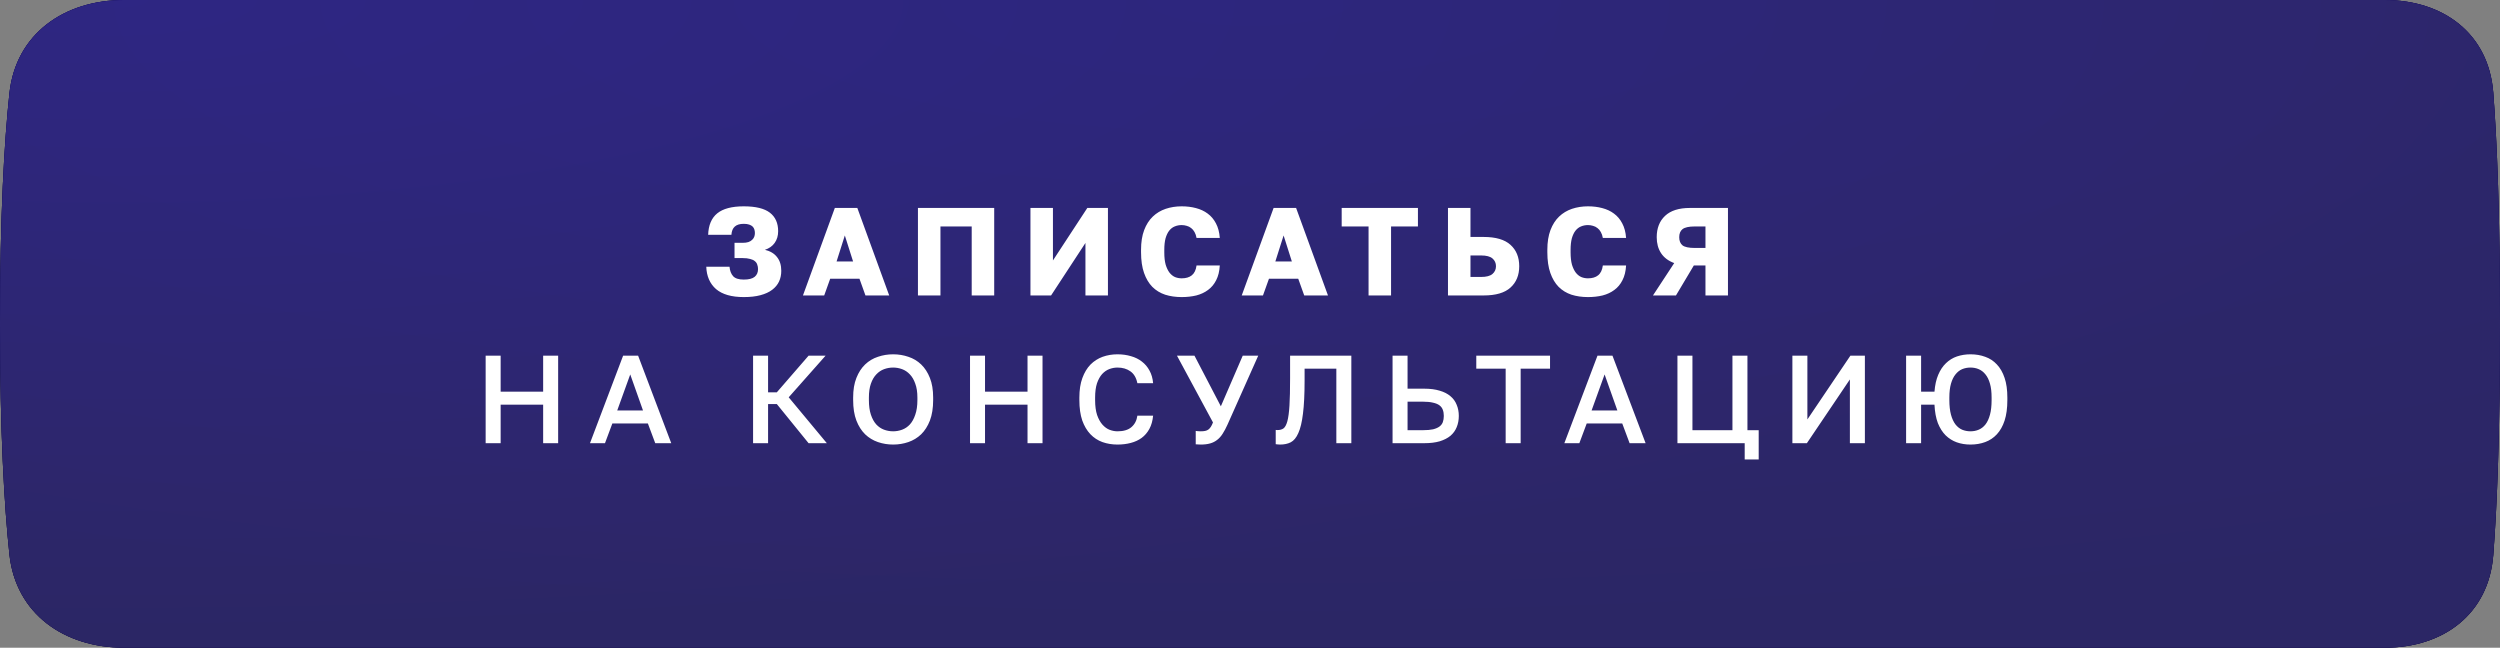
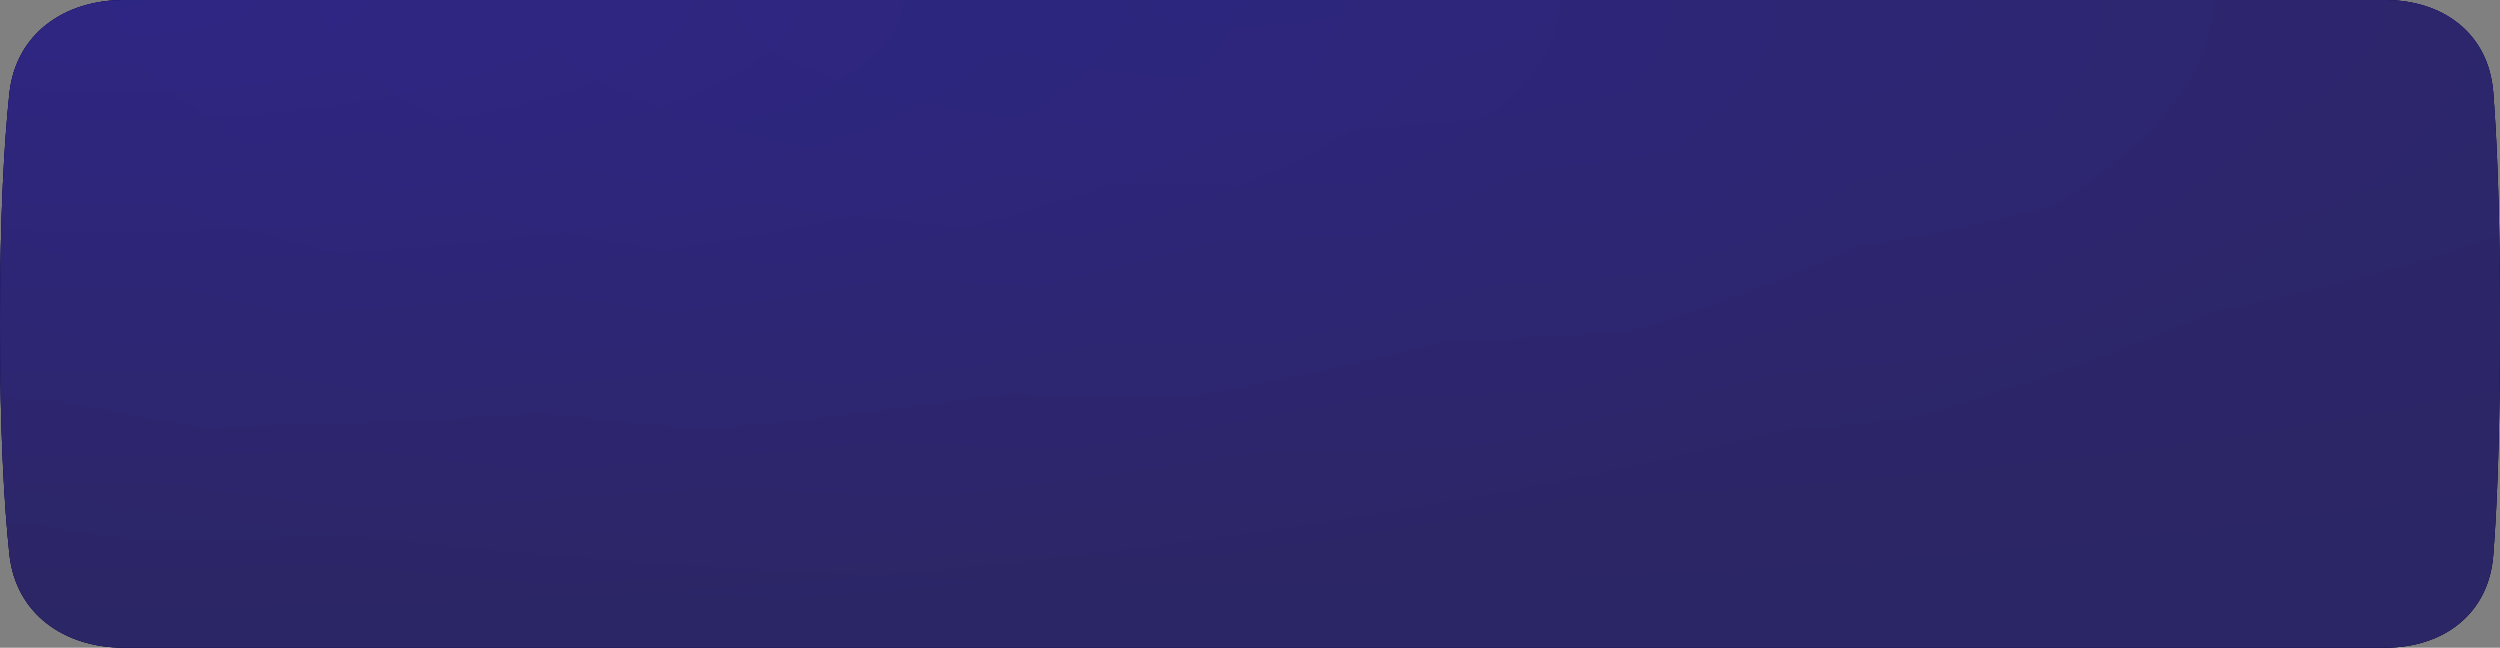
<svg xmlns="http://www.w3.org/2000/svg" width="220" height="57" viewBox="0 0 220 57" fill="none">
  <rect x="0" y="0" width="220" height="57" fill="#808080" stroke="none" />
  <path d="M0.827 8.218C1.385 2.972 5.653 0 10.928 0H209.844C215.037 0 219.009 2.974 219.409 8.152C219.738 12.405 220 18.829 220 28.5C220 38.171 219.738 44.595 219.409 48.848C219.009 54.026 215.037 57 209.844 57H10.928C5.653 57 1.385 54.028 0.827 48.782C0.371 44.498 3.42179e-06 38.072 0 28.5C-3.42175e-06 18.928 0.371 12.502 0.827 8.218Z" fill="#050037" />
  <path d="M0.827 8.218C1.385 2.972 5.653 0 10.928 0H209.844C215.037 0 219.009 2.974 219.409 8.152C219.738 12.405 220 18.829 220 28.5C220 38.171 219.738 44.595 219.409 48.848C219.009 54.026 215.037 57 209.844 57H10.928C5.653 57 1.385 54.028 0.827 48.782C0.371 44.498 3.42179e-06 38.072 0 28.5C-3.42175e-06 18.928 0.371 12.502 0.827 8.218Z" fill="url(#paint0_radial_204_3)" />
  <path d="M0.827 8.218C1.385 2.972 5.653 0 10.928 0H209.844C215.037 0 219.009 2.974 219.409 8.152C219.738 12.405 220 18.829 220 28.5C220 38.171 219.738 44.595 219.409 48.848C219.009 54.026 215.037 57 209.844 57H10.928C5.653 57 1.385 54.028 0.827 48.782C0.371 44.498 3.42179e-06 38.072 0 28.5C-3.42175e-06 18.928 0.371 12.502 0.827 8.218Z" fill="url(#paint1_radial_204_3)" fill-opacity="0.8" />
-   <path d="M65.452 26.143C64.374 26.143 63.56 25.908 63.01 25.439C62.467 24.962 62.181 24.306 62.152 23.47H64.198C64.227 23.822 64.334 24.101 64.517 24.306C64.7 24.504 65.012 24.603 65.452 24.603C65.892 24.603 66.211 24.522 66.409 24.361C66.607 24.2 66.706 23.972 66.706 23.679C66.706 23.54 66.684 23.411 66.64 23.294C66.603 23.169 66.534 23.067 66.431 22.986C66.336 22.898 66.196 22.832 66.013 22.788C65.837 22.737 65.613 22.711 65.342 22.711H64.638V21.369H65.342C65.547 21.369 65.72 21.347 65.859 21.303C65.998 21.252 66.108 21.186 66.189 21.105C66.277 21.024 66.339 20.933 66.376 20.83C66.413 20.727 66.431 20.621 66.431 20.511C66.431 20.401 66.416 20.298 66.387 20.203C66.358 20.1 66.306 20.012 66.233 19.939C66.16 19.866 66.057 19.807 65.925 19.763C65.8 19.719 65.643 19.697 65.452 19.697C65.1 19.697 64.836 19.778 64.66 19.939C64.484 20.093 64.385 20.335 64.363 20.665H62.317C62.346 19.814 62.614 19.184 63.12 18.773C63.626 18.362 64.403 18.157 65.452 18.157C66.501 18.157 67.267 18.344 67.751 18.718C68.235 19.092 68.477 19.635 68.477 20.346C68.477 20.749 68.374 21.094 68.169 21.38C67.971 21.659 67.685 21.86 67.311 21.985C67.78 22.095 68.136 22.308 68.378 22.623C68.627 22.931 68.752 23.334 68.752 23.833C68.752 24.178 68.686 24.493 68.554 24.779C68.422 25.058 68.22 25.3 67.949 25.505C67.678 25.71 67.333 25.868 66.915 25.978C66.504 26.088 66.017 26.143 65.452 26.143ZM75.632 24.526H73.058L72.53 26H70.66L73.465 18.3H75.445L78.25 26H76.16L75.632 24.526ZM73.619 23.008H75.071L74.345 20.72L73.619 23.008ZM80.779 18.3H87.49V26H85.51V19.928H82.76V26H80.779V18.3ZM90.68 18.3H92.659V22.92L95.684 18.3H97.499V26H95.519V21.38L92.495 26H90.68V18.3ZM103.987 26.143C103.459 26.143 102.975 26.073 102.535 25.934C102.095 25.787 101.717 25.556 101.402 25.241C101.094 24.926 100.852 24.519 100.676 24.02C100.5 23.521 100.412 22.913 100.412 22.194V21.985C100.412 21.31 100.504 20.731 100.687 20.247C100.87 19.763 101.123 19.367 101.446 19.059C101.769 18.751 102.146 18.524 102.579 18.377C103.019 18.23 103.488 18.157 103.987 18.157C104.434 18.157 104.852 18.208 105.241 18.311C105.637 18.414 105.982 18.575 106.275 18.795C106.576 19.015 106.818 19.301 107.001 19.653C107.192 20.005 107.305 20.434 107.342 20.94H105.296C105.259 20.735 105.201 20.562 105.12 20.423C105.039 20.276 104.94 20.159 104.823 20.071C104.706 19.976 104.574 19.91 104.427 19.873C104.288 19.829 104.141 19.807 103.987 19.807C103.767 19.807 103.562 19.847 103.371 19.928C103.188 20.001 103.026 20.126 102.887 20.302C102.755 20.471 102.649 20.694 102.568 20.973C102.495 21.252 102.458 21.589 102.458 21.985V22.216C102.458 22.641 102.498 23.001 102.579 23.294C102.667 23.58 102.781 23.815 102.92 23.998C103.059 24.174 103.221 24.302 103.404 24.383C103.587 24.456 103.782 24.493 103.987 24.493C104.361 24.493 104.658 24.405 104.878 24.229C105.105 24.046 105.245 23.756 105.296 23.36H107.342C107.313 23.873 107.206 24.306 107.023 24.658C106.847 25.01 106.609 25.296 106.308 25.516C106.015 25.736 105.67 25.897 105.274 26C104.878 26.095 104.449 26.143 103.987 26.143ZM114.244 24.526H111.67L111.142 26H109.272L112.077 18.3H114.057L116.862 26H114.772L114.244 24.526ZM112.231 23.008H113.683L112.957 20.72L112.231 23.008ZM120.433 19.928H118.068V18.3H124.778V19.928H122.413V26H120.433V19.928ZM127.422 18.3H129.402V20.852H130.557C131.628 20.852 132.416 21.083 132.922 21.545C133.435 22.007 133.692 22.634 133.692 23.426C133.692 24.218 133.435 24.845 132.922 25.307C132.416 25.769 131.628 26 130.557 26H127.422V18.3ZM130.337 24.372C130.799 24.372 131.133 24.284 131.338 24.108C131.543 23.932 131.646 23.705 131.646 23.426C131.646 23.147 131.543 22.92 131.338 22.744C131.133 22.568 130.799 22.48 130.337 22.48H129.402V24.372H130.337ZM139.741 26.143C139.213 26.143 138.729 26.073 138.289 25.934C137.849 25.787 137.472 25.556 137.156 25.241C136.848 24.926 136.606 24.519 136.43 24.02C136.254 23.521 136.166 22.913 136.166 22.194V21.985C136.166 21.31 136.258 20.731 136.441 20.247C136.625 19.763 136.878 19.367 137.2 19.059C137.523 18.751 137.901 18.524 138.333 18.377C138.773 18.23 139.243 18.157 139.741 18.157C140.189 18.157 140.607 18.208 140.995 18.311C141.391 18.414 141.736 18.575 142.029 18.795C142.33 19.015 142.572 19.301 142.755 19.653C142.946 20.005 143.06 20.434 143.096 20.94H141.05C141.014 20.735 140.955 20.562 140.874 20.423C140.794 20.276 140.695 20.159 140.577 20.071C140.46 19.976 140.328 19.91 140.181 19.873C140.042 19.829 139.895 19.807 139.741 19.807C139.521 19.807 139.316 19.847 139.125 19.928C138.942 20.001 138.781 20.126 138.641 20.302C138.509 20.471 138.403 20.694 138.322 20.973C138.249 21.252 138.212 21.589 138.212 21.985V22.216C138.212 22.641 138.253 23.001 138.333 23.294C138.421 23.58 138.535 23.815 138.674 23.998C138.814 24.174 138.975 24.302 139.158 24.383C139.342 24.456 139.536 24.493 139.741 24.493C140.115 24.493 140.412 24.405 140.632 24.229C140.86 24.046 140.999 23.756 141.05 23.36H143.096C143.067 23.873 142.961 24.306 142.777 24.658C142.601 25.01 142.363 25.296 142.062 25.516C141.769 25.736 141.424 25.897 141.028 26C140.632 26.095 140.203 26.143 139.741 26.143ZM147.331 23.151C146.817 22.96 146.432 22.671 146.176 22.282C145.919 21.893 145.791 21.424 145.791 20.874C145.791 20.082 146.036 19.455 146.528 18.993C147.019 18.531 147.745 18.3 148.706 18.3H152.061V26H150.081V23.36H149.058L147.485 26H145.461L147.331 23.151ZM147.771 20.874C147.771 21.189 147.866 21.428 148.057 21.589C148.255 21.743 148.618 21.82 149.146 21.82H150.081V19.928H149.146C148.618 19.928 148.255 20.009 148.057 20.17C147.866 20.324 147.771 20.559 147.771 20.874ZM42.737 31.3H44.057V34.468H47.797V31.3H49.117V39H47.797V35.612H44.057V39H42.737V31.3ZM57.012 37.262H53.888L53.239 39H51.919L54.834 31.3H56.154L59.069 39H57.661L57.012 37.262ZM54.317 36.118H56.583L55.461 32.95L54.317 36.118ZM66.271 31.3H67.591V34.523H68.361L71.155 31.3H72.651L69.406 34.963L72.761 39H71.155L68.361 35.557H67.591V39H66.271V31.3ZM78.597 39.121C78.127 39.121 77.68 39.048 77.255 38.901C76.829 38.754 76.456 38.527 76.133 38.219C75.81 37.904 75.553 37.5 75.363 37.009C75.172 36.51 75.077 35.909 75.077 35.205V34.985C75.077 34.31 75.172 33.735 75.363 33.258C75.553 32.774 75.81 32.378 76.133 32.07C76.456 31.762 76.829 31.538 77.255 31.399C77.68 31.252 78.127 31.179 78.597 31.179C79.066 31.179 79.513 31.252 79.939 31.399C80.364 31.538 80.738 31.762 81.061 32.07C81.383 32.378 81.64 32.774 81.831 33.258C82.022 33.735 82.117 34.31 82.117 34.985V35.205C82.117 35.909 82.022 36.51 81.831 37.009C81.64 37.5 81.383 37.904 81.061 38.219C80.738 38.527 80.364 38.754 79.939 38.901C79.513 39.048 79.066 39.121 78.597 39.121ZM78.597 37.955C78.868 37.955 79.132 37.907 79.389 37.812C79.645 37.717 79.873 37.563 80.071 37.35C80.269 37.13 80.427 36.844 80.544 36.492C80.668 36.14 80.731 35.711 80.731 35.205V34.985C80.731 34.501 80.668 34.094 80.544 33.764C80.427 33.427 80.269 33.155 80.071 32.95C79.873 32.737 79.645 32.583 79.389 32.488C79.132 32.393 78.868 32.345 78.597 32.345C78.318 32.345 78.05 32.393 77.794 32.488C77.537 32.583 77.31 32.737 77.112 32.95C76.914 33.155 76.756 33.427 76.639 33.764C76.522 34.094 76.463 34.501 76.463 34.985V35.205C76.463 35.711 76.522 36.14 76.639 36.492C76.756 36.844 76.914 37.13 77.112 37.35C77.31 37.563 77.537 37.717 77.794 37.812C78.05 37.907 78.318 37.955 78.597 37.955ZM85.362 31.3H86.682V34.468H90.422V31.3H91.742V39H90.422V35.612H86.682V39H85.362V31.3ZM98.339 39.121C97.863 39.121 97.419 39.048 97.008 38.901C96.605 38.754 96.253 38.523 95.952 38.208C95.652 37.893 95.413 37.489 95.237 36.998C95.069 36.499 94.984 35.902 94.984 35.205V34.985C94.984 34.318 95.072 33.746 95.248 33.269C95.424 32.785 95.663 32.389 95.963 32.081C96.271 31.773 96.627 31.546 97.03 31.399C97.441 31.252 97.877 31.179 98.339 31.179C98.765 31.179 99.161 31.234 99.527 31.344C99.894 31.447 100.213 31.604 100.484 31.817C100.763 32.03 100.987 32.294 101.155 32.609C101.331 32.924 101.438 33.295 101.474 33.72H100.088C99.993 33.243 99.788 32.895 99.472 32.675C99.164 32.455 98.787 32.345 98.339 32.345C98.097 32.345 97.859 32.389 97.624 32.477C97.39 32.565 97.177 32.712 96.986 32.917C96.803 33.122 96.653 33.394 96.535 33.731C96.425 34.068 96.37 34.486 96.37 34.985V35.205C96.37 35.733 96.429 36.173 96.546 36.525C96.671 36.877 96.829 37.159 97.019 37.372C97.21 37.585 97.419 37.735 97.646 37.823C97.881 37.911 98.112 37.955 98.339 37.955C98.867 37.955 99.274 37.834 99.56 37.592C99.854 37.343 100.03 37.005 100.088 36.58H101.474C101.43 37.035 101.32 37.423 101.144 37.746C100.968 38.069 100.741 38.333 100.462 38.538C100.191 38.736 99.872 38.883 99.505 38.978C99.146 39.073 98.757 39.121 98.339 39.121ZM105.664 39.121C105.584 39.121 105.503 39.117 105.422 39.11C105.349 39.11 105.283 39.106 105.224 39.099V37.922C105.283 37.929 105.349 37.937 105.422 37.944C105.503 37.951 105.584 37.955 105.664 37.955C105.811 37.955 105.939 37.944 106.049 37.922C106.159 37.9 106.255 37.86 106.335 37.801C106.416 37.742 106.489 37.662 106.555 37.559C106.621 37.456 106.684 37.328 106.742 37.174L103.574 31.3H105.114L107.435 35.755L109.36 31.3H110.724L108.018 37.372C107.879 37.68 107.736 37.948 107.589 38.175C107.45 38.395 107.289 38.575 107.105 38.714C106.929 38.853 106.724 38.956 106.489 39.022C106.255 39.088 105.98 39.121 105.664 39.121ZM112.648 39.121C112.589 39.121 112.523 39.117 112.45 39.11C112.384 39.11 112.322 39.103 112.263 39.088V37.834C112.3 37.841 112.355 37.845 112.428 37.845C112.633 37.845 112.806 37.797 112.945 37.702C113.084 37.599 113.198 37.39 113.286 37.075C113.374 36.752 113.436 36.29 113.473 35.689C113.51 35.088 113.528 34.285 113.528 33.28V31.3H118.918V39H117.598V32.444H114.804V33.5C114.804 34.695 114.756 35.663 114.661 36.404C114.573 37.137 114.437 37.706 114.254 38.109C114.078 38.512 113.854 38.784 113.583 38.923C113.319 39.055 113.007 39.121 112.648 39.121ZM122.545 31.3H123.865V34.204H125.35C125.863 34.204 126.311 34.263 126.692 34.38C127.073 34.49 127.389 34.651 127.638 34.864C127.887 35.069 128.071 35.322 128.188 35.623C128.313 35.916 128.375 36.243 128.375 36.602C128.375 36.961 128.313 37.291 128.188 37.592C128.071 37.885 127.887 38.138 127.638 38.351C127.389 38.556 127.073 38.718 126.692 38.835C126.311 38.945 125.863 39 125.35 39H122.545V31.3ZM125.24 37.856C125.585 37.856 125.874 37.83 126.109 37.779C126.344 37.72 126.531 37.64 126.67 37.537C126.809 37.434 126.908 37.306 126.967 37.152C127.026 36.991 127.055 36.807 127.055 36.602C127.055 36.397 127.026 36.217 126.967 36.063C126.908 35.902 126.809 35.77 126.67 35.667C126.531 35.564 126.344 35.487 126.109 35.436C125.874 35.377 125.585 35.348 125.24 35.348H123.865V37.856H125.24ZM132.498 32.444H129.913V31.3H136.403V32.444H133.818V39H132.498V32.444ZM142.756 37.262H139.632L138.983 39H137.663L140.578 31.3H141.898L144.813 39H143.405L142.756 37.262ZM140.061 36.118H142.327L141.205 32.95L140.061 36.118ZM153.533 39H147.615V31.3H148.935V37.856H152.455V31.3H153.775V37.856H154.765V40.43H153.533V39ZM157.73 31.3H159.05V36.91L162.834 31.3H164.11V39H162.79V33.39L159.006 39H157.73V31.3ZM167.737 31.3H169.057V34.468H170.234C170.278 33.889 170.388 33.394 170.564 32.983C170.74 32.565 170.968 32.224 171.246 31.96C171.525 31.689 171.848 31.491 172.214 31.366C172.588 31.241 172.984 31.179 173.402 31.179C173.872 31.179 174.304 31.252 174.7 31.399C175.096 31.538 175.437 31.762 175.723 32.07C176.017 32.378 176.244 32.774 176.405 33.258C176.567 33.735 176.647 34.31 176.647 34.985V35.205C176.647 35.909 176.567 36.51 176.405 37.009C176.244 37.5 176.017 37.904 175.723 38.219C175.437 38.527 175.096 38.754 174.7 38.901C174.304 39.048 173.872 39.121 173.402 39.121C172.97 39.121 172.566 39.055 172.192 38.923C171.826 38.791 171.499 38.586 171.213 38.307C170.935 38.028 170.707 37.669 170.531 37.229C170.363 36.782 170.264 36.243 170.234 35.612H169.057V39H167.737V31.3ZM173.402 37.955C173.666 37.955 173.908 37.907 174.128 37.812C174.356 37.717 174.554 37.563 174.722 37.35C174.891 37.13 175.023 36.844 175.118 36.492C175.214 36.14 175.261 35.711 175.261 35.205V34.985C175.261 34.501 175.214 34.094 175.118 33.764C175.023 33.427 174.891 33.155 174.722 32.95C174.554 32.737 174.356 32.583 174.128 32.488C173.908 32.393 173.666 32.345 173.402 32.345C173.138 32.345 172.893 32.393 172.665 32.488C172.445 32.583 172.251 32.737 172.082 32.95C171.914 33.155 171.782 33.427 171.686 33.764C171.591 34.094 171.543 34.501 171.543 34.985V35.205C171.543 35.711 171.591 36.14 171.686 36.492C171.782 36.844 171.914 37.13 172.082 37.35C172.251 37.563 172.445 37.717 172.665 37.812C172.893 37.907 173.138 37.955 173.402 37.955Z" fill="white" />
  <defs>
    <radialGradient id="paint0_radial_204_3" cx="0" cy="0" r="1" gradientUnits="userSpaceOnUse" gradientTransform="translate(110) rotate(90) scale(57 220)">
      <stop stop-color="#0C0087" />
      <stop offset="1" stop-color="#07004A" />
    </radialGradient>
    <radialGradient id="paint1_radial_204_3" cx="0" cy="0" r="1" gradientUnits="userSpaceOnUse" gradientTransform="translate(11) rotate(90) scale(57 220)">
      <stop stop-color="#373088" />
      <stop offset="1" stop-color="#352F6B" />
    </radialGradient>
  </defs>
</svg>